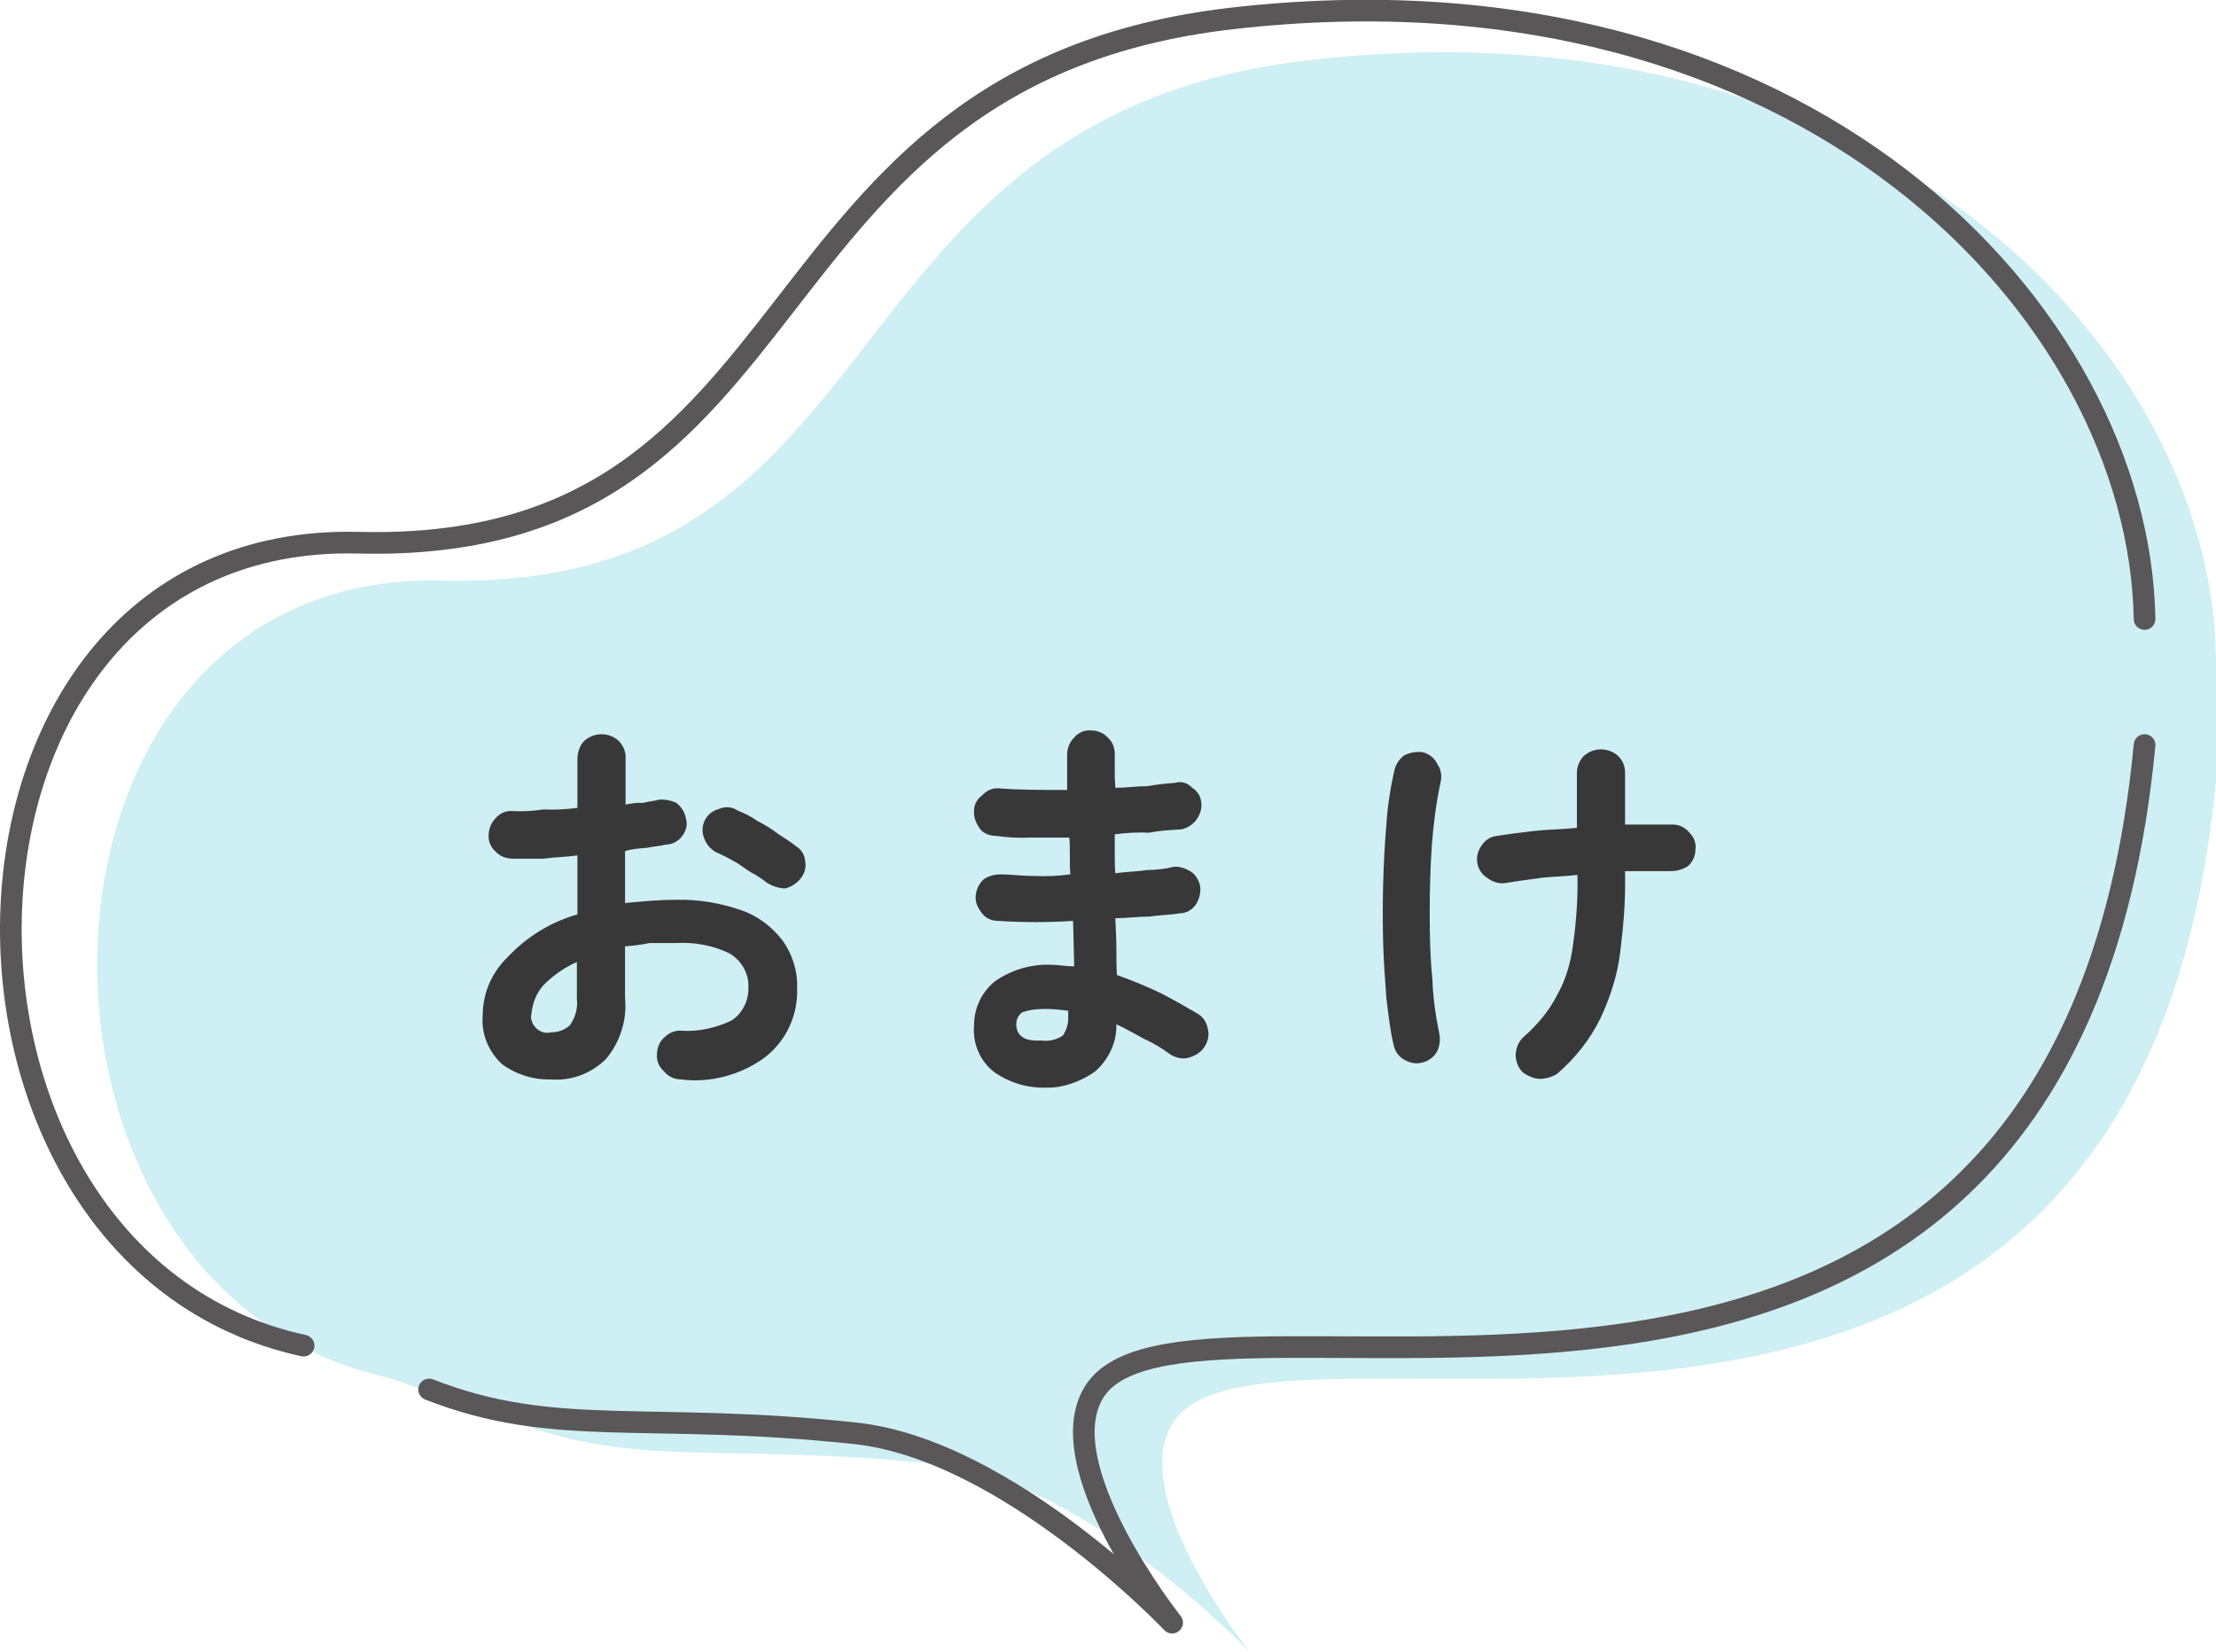
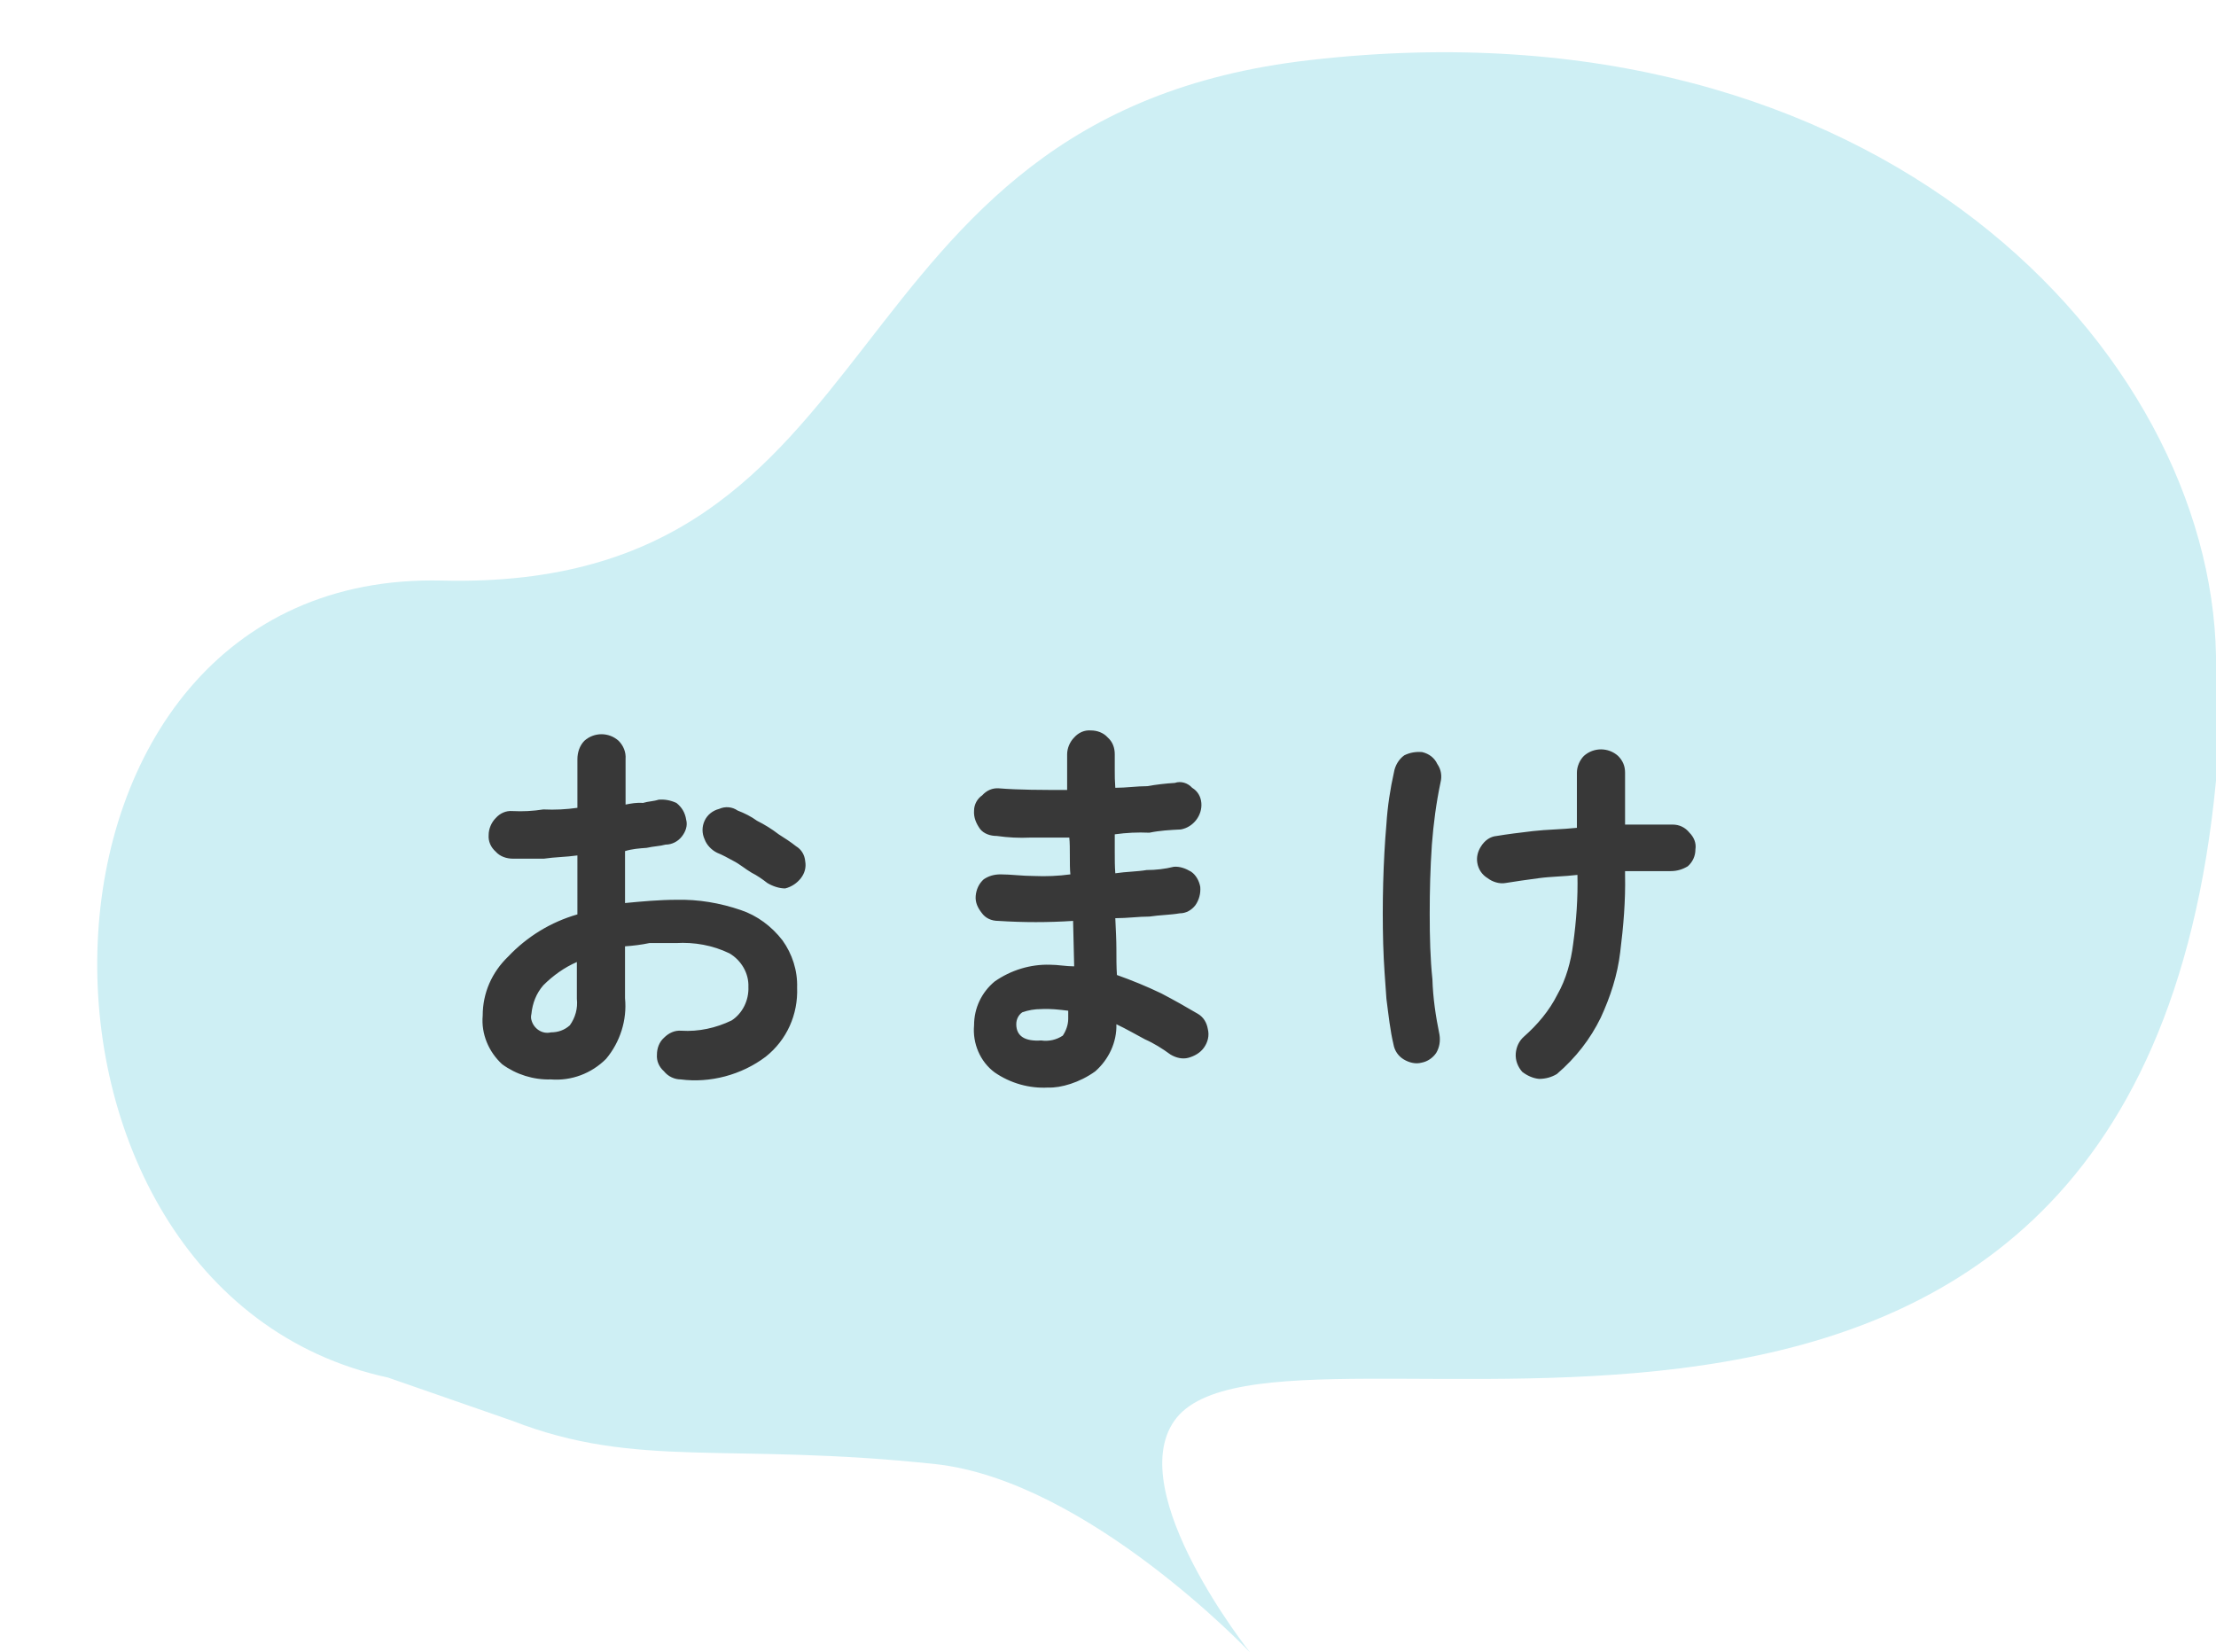
<svg xmlns="http://www.w3.org/2000/svg" version="1.1" id="レイヤー_1" x="0px" y="0px" viewBox="0 0 409.5 305.3" style="enable-background:new 0 0 409.5 305.3;" xml:space="preserve">
  <style type="text/css">
	.st0{fill:#CEEFF4;}
	.st1{fill:none;stroke:#595757;stroke-width:4;stroke-linecap:round;stroke-linejoin:round;}
	.st2{fill-rule:evenodd;clip-rule:evenodd;fill:#383838;}
</style>
  <g id="レイヤー_2_00000070810443296180761770000008389865120278882693_">
    <g id="elements">
      <path class="st0" d="M409.5,144.3C394.5,301.7,236,235.5,217,262.6c-9.4,13.4,14,42.8,14,42.8s-30-31.7-58.1-34.8    c-38.3-4.1-55.1,1-78.2-8l-23-8c-74.2-16-72.2-149.3,10-147.3c86.2,2.1,68.8-85.8,160.4-96.2C347.4-1,408.5,65.1,409.5,121.2    V144.3z" />
-       <path class="st1" d="M56.1,248.7c-74.7-16.2-72.7-150.4,10.1-148.4C153,102.5,135.4,14,227.7,3.4c106-12.1,167.6,54.5,168.6,111" />
-       <path class="st1" d="M396.3,137.7c-15.1,158.5-174.7,91.8-193.8,119.1c-9.4,13.5,14.1,43.1,14.1,43.1s-30.3-32-58.6-35    c-38.6-4.1-55.5,1-78.7-8.1" />
      <path id="おまけ" class="st2" d="M141.5,195.3c3.9-3.1,6-7.8,5.8-12.8c0.1-3.1-0.9-6.2-2.7-8.7c-2-2.6-4.7-4.6-7.7-5.6    c-3.8-1.3-7.8-2-11.9-1.9c-3.1,0-6.4,0.3-9.5,0.6v-9.6c1.3-0.4,2.6-0.5,4-0.6c1.3-0.3,2.4-0.3,3.5-0.6c1.2,0,2.3-0.6,3-1.5    c0.7-0.9,1.1-2,0.8-3.1c-0.2-1.3-0.8-2.3-1.8-3.1c-1.1-0.5-2.2-0.7-3.3-0.6c-0.9,0.3-1.9,0.3-2.9,0.6c-1.1-0.1-2.2,0.1-3.2,0.3    v-8.4c0.1-1.3-0.4-2.5-1.3-3.4c-1.8-1.6-4.5-1.6-6.3,0c-0.9,0.9-1.3,2.2-1.3,3.4v9c-2.1,0.3-4.1,0.4-6.3,0.3    c-1.9,0.3-3.8,0.4-5.7,0.3c-1.2-0.1-2.3,0.4-3.1,1.3c-0.8,0.8-1.3,2-1.3,3.1c-0.1,1.2,0.4,2.3,1.3,3.1c0.8,0.9,2,1.3,3.2,1.3h5.7    c2-0.3,4.1-0.3,6.2-0.6V169c-4.9,1.4-9.3,4.1-12.8,7.8c-3,2.9-4.7,6.7-4.7,10.9c-0.3,3.4,1.1,6.7,3.6,9c2.6,1.9,5.8,2.9,9,2.8    c3.8,0.3,7.5-1.1,10.2-3.8c2.6-3.1,3.9-7.2,3.5-11.2v-9.6c1.5-0.1,3.1-0.3,4.5-0.6h4.9c3.4-0.2,6.8,0.4,9.9,1.9    c2.2,1.3,3.6,3.7,3.5,6.2c0.1,2.5-1.1,4.9-3.1,6.2c-2.9,1.4-6.1,2.1-9.3,1.9c-1.2-0.1-2.3,0.4-3.2,1.3c-0.9,0.8-1.3,2-1.3,3.1    c-0.1,1.2,0.4,2.3,1.3,3.1c0.8,1,2,1.5,3.1,1.5C131.2,200.2,137,198.7,141.5,195.3z M145.1,164.2c1.2-0.3,2.2-1,2.9-1.9    c0.7-0.9,1-2,0.8-3.1c-0.1-1.2-0.7-2.2-1.7-2.8c-1-0.8-2.1-1.5-3.2-2.2c-1.3-1-2.6-1.8-4-2.5c-1.1-0.8-2.3-1.4-3.6-1.9    c-1-0.7-2.3-0.8-3.4-0.3c-1.2,0.3-2.2,1.1-2.7,2.2c-0.5,1.1-0.5,2.3,0,3.4c0.4,1.1,1.3,2,2.3,2.5c1,0.4,2.1,1,3,1.5    c1.2,0.6,2.2,1.5,3.4,2.2c1,0.5,2,1.2,2.9,1.9C142.8,163.8,144,164.2,145.1,164.2L145.1,164.2z M98.2,187.4c0.2-2,0.9-3.8,2.2-5.3    c1.8-1.8,3.9-3.3,6.2-4.3v6.8c0.2,1.8-0.3,3.5-1.3,4.9c-1,0.9-2.2,1.3-3.5,1.3c-1.6,0.4-3.2-0.7-3.6-2.3    C98.1,188.2,98.1,187.8,98.2,187.4L98.2,187.4L98.2,187.4z M202.4,198c2.5-2.2,4-5.4,3.9-8.7c1.9,0.9,3.6,1.9,5.3,2.8    c1.6,0.7,3.2,1.7,4.7,2.8c1,0.6,2.2,0.9,3.3,0.6s2.2-0.9,2.9-1.9s1-2.2,0.7-3.4c-0.2-1.2-0.8-2.2-1.8-2.8    c-2.2-1.3-4.5-2.6-6.8-3.8c-2.7-1.3-5.4-2.4-8.2-3.4c-0.1-1.5-0.1-3.1-0.1-4.9c0-1.5-0.1-3.4-0.2-5.6c2.2,0,4.3-0.3,6.3-0.3    c2-0.3,3.9-0.3,5.6-0.6c1.2,0,2.2-0.6,2.9-1.5c0.7-1,1-2.2,0.9-3.4c-0.2-1.1-0.8-2.2-1.7-2.8c-1-0.6-2.1-1-3.2-0.9    c-1.6,0.4-3.3,0.6-5,0.6c-1.8,0.3-3.8,0.3-5.8,0.6c-0.1-1.3-0.1-2.5-0.1-3.8c0-1.3,0-2.5,0-3.4c2.2-0.3,4.2-0.4,6.4-0.3    c1.9-0.4,3.8-0.5,5.8-0.6c2.3-0.4,4-2.6,3.8-4.9c-0.1-1.2-0.7-2.2-1.7-2.8c-0.8-0.9-2.1-1.3-3.2-0.9c-1.7,0.1-3.4,0.3-5.1,0.6    c-1.9,0-3.9,0.3-5.9,0.3c-0.1-1.3-0.1-2.2-0.1-3.1v-3.1c0-1.2-0.4-2.3-1.3-3.1c-0.8-0.9-2-1.3-3.1-1.3c-1.2-0.1-2.3,0.4-3.1,1.3    c-0.8,0.8-1.3,2-1.3,3.1v6.6c-4.8,0-8.9,0-12.6-0.3c-1.2-0.1-2.3,0.4-3.1,1.3c-0.9,0.6-1.5,1.7-1.5,2.8c-0.1,1.3,0.4,2.4,1.1,3.4    c0.7,0.9,1.9,1.3,3.1,1.3c2.1,0.3,4.1,0.4,6.3,0.3h7.1c0.1,0.9,0.1,2.2,0.1,3.4c0,1.3,0,2.5,0.1,3.4c-2.2,0.3-4.5,0.4-6.7,0.3    c-2.2,0-4.3-0.3-6.2-0.3c-1.2,0-2.2,0.3-3.1,0.9c-0.9,0.8-1.4,1.9-1.5,3.1c-0.1,1.2,0.4,2.2,1.1,3.1c0.7,1,1.8,1.5,3.1,1.5    c4.6,0.3,9.2,0.3,13.8,0l0.2,8.4c-1.5,0-3-0.3-4.5-0.3c-3.6-0.1-7.2,1-10.2,3.1c-2.4,2-3.8,4.9-3.8,8.1c-0.3,3.3,1.1,6.7,3.8,8.7    c2.9,2,6.4,3,9.9,2.8C196,201.1,199.5,200.1,202.4,198L202.4,198z M187.8,189.3c0-0.9,0.4-1.7,1.1-2.2c1.1-0.4,2.3-0.6,3.5-0.6    c1.7-0.1,3.3,0.1,5,0.3v1.5c0,1.1-0.4,2.2-1,3.1c-1.2,0.8-2.6,1.1-4,0.9C189.4,192.5,187.8,191.5,187.8,189.3L187.8,189.3    L187.8,189.3z M295.8,188.1c1.8-3.9,3.1-7.9,3.6-12.1c0.6-4.8,1-9.5,0.9-14.3V161h8.4c1.2,0,2.2-0.3,3.2-0.9    c0.9-0.8,1.4-1.9,1.4-3.1c0.2-1.2-0.3-2.3-1.1-3.1c-0.8-1-1.9-1.5-3.1-1.5h-8.8v-9.6c0-1.2-0.4-2.2-1.3-3.1    c-1.8-1.6-4.5-1.6-6.3,0c-0.8,0.8-1.3,2-1.3,3.1v10.2c-2.8,0.3-5.5,0.3-8.1,0.6s-4.9,0.6-6.7,0.9c-1.2,0.1-2.2,0.8-2.9,1.9    c-0.6,0.9-0.9,2-0.7,3.1c0.2,1.2,0.9,2.2,1.9,2.8c0.9,0.7,2.2,1.1,3.3,0.9c1.9-0.3,3.9-0.6,6.2-0.9c2.2-0.3,4.6-0.3,7.1-0.6    c0.1,4.2-0.2,8.5-0.8,12.8c-0.4,3.2-1.3,6.5-2.9,9.3c-1.5,3-3.7,5.6-6.2,7.8c-0.9,0.8-1.4,1.9-1.5,3.1c-0.1,1.3,0.4,2.5,1.2,3.4    c0.9,0.7,2,1.2,3.1,1.3c1.2,0,2.3-0.3,3.3-0.9C291.2,195.5,293.9,192,295.8,188.1L295.8,188.1z M265.4,194.6    c0.6-1,0.8-2.2,0.6-3.4c-0.7-3.4-1.2-6.8-1.3-10.2c-0.4-3.8-0.5-7.8-0.5-12.1c0-4.3,0.1-8.4,0.4-12.8c0.3-3.9,0.8-7.7,1.6-11.5    c0.3-1.2,0.1-2.4-0.6-3.4c-0.5-1.1-1.5-1.9-2.8-2.2c-1.2-0.1-2.3,0.1-3.3,0.6c-1,0.7-1.7,1.9-1.9,3.1c-0.7,3.1-1.2,6.4-1.4,9.6    c-0.3,3.4-0.5,7.2-0.6,10.9c-0.1,3.8-0.1,7.5,0,11.2c0.1,3.8,0.4,7.2,0.6,10.2c0.4,3.1,0.7,5.9,1.3,8.4c0.2,1.2,0.9,2.2,1.9,2.8    c1,0.6,2.2,0.9,3.3,0.6C263.8,196.2,264.8,195.5,265.4,194.6L265.4,194.6z" />
    </g>
  </g>
</svg>